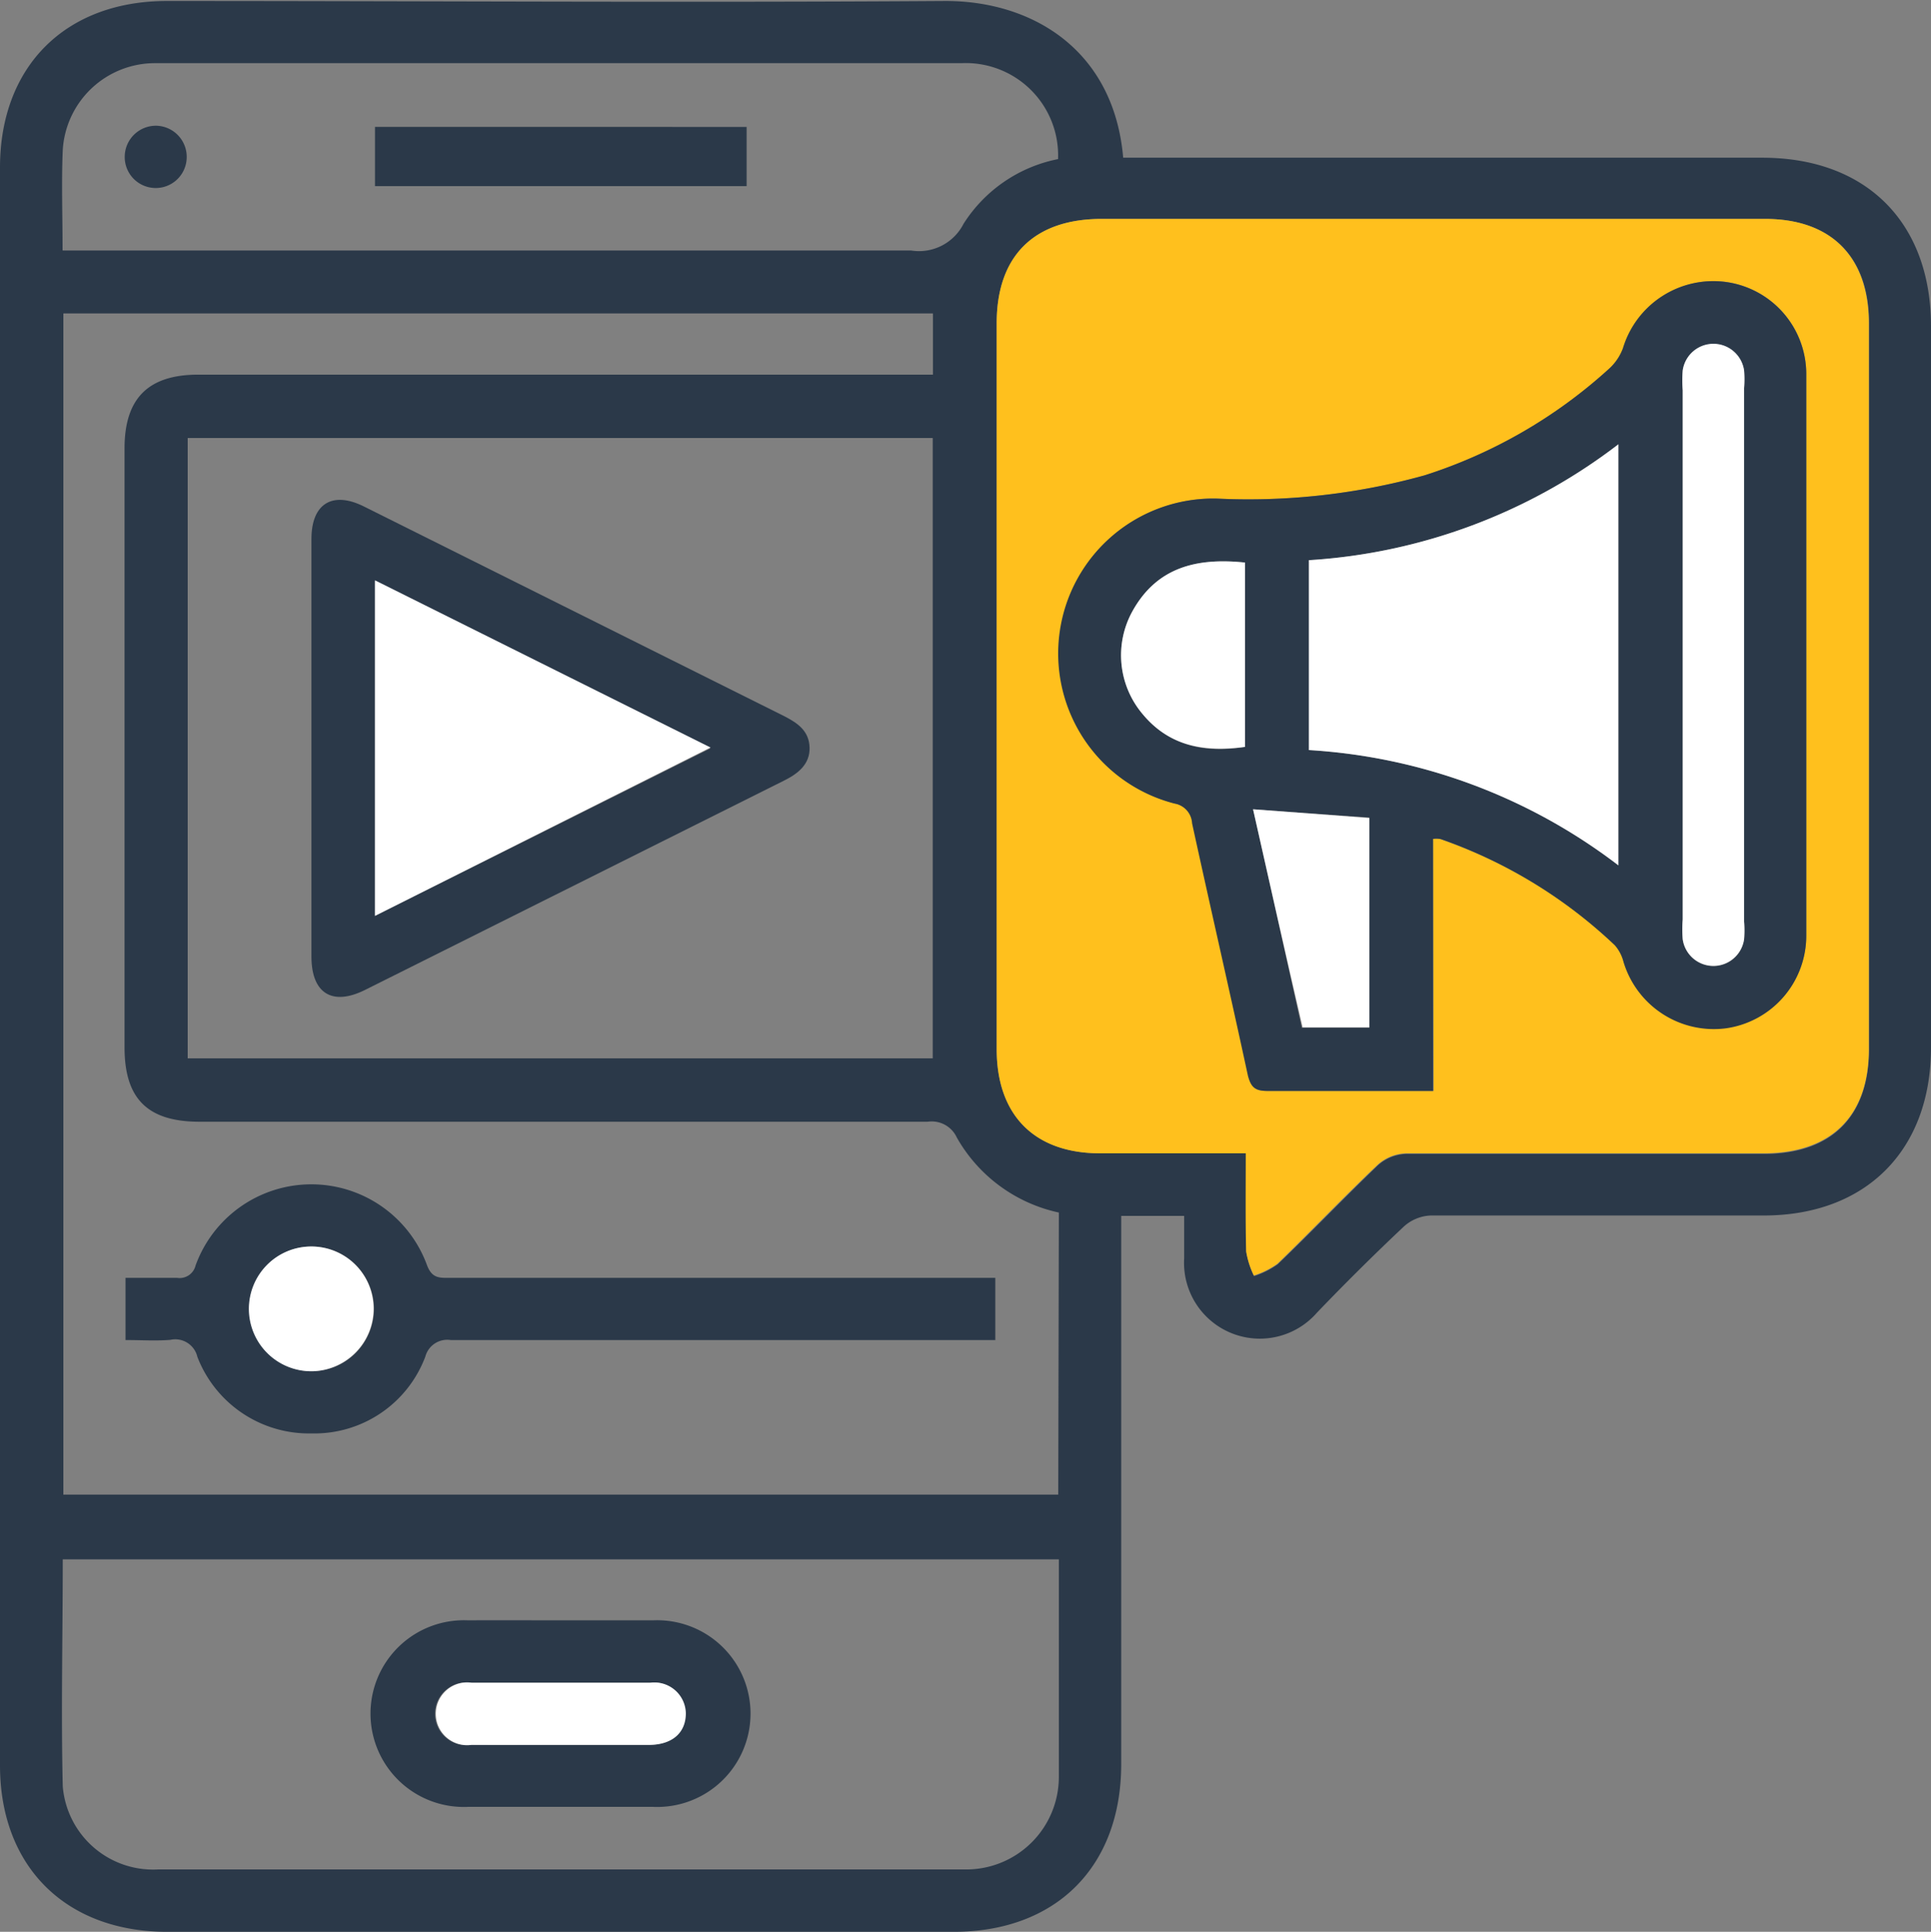
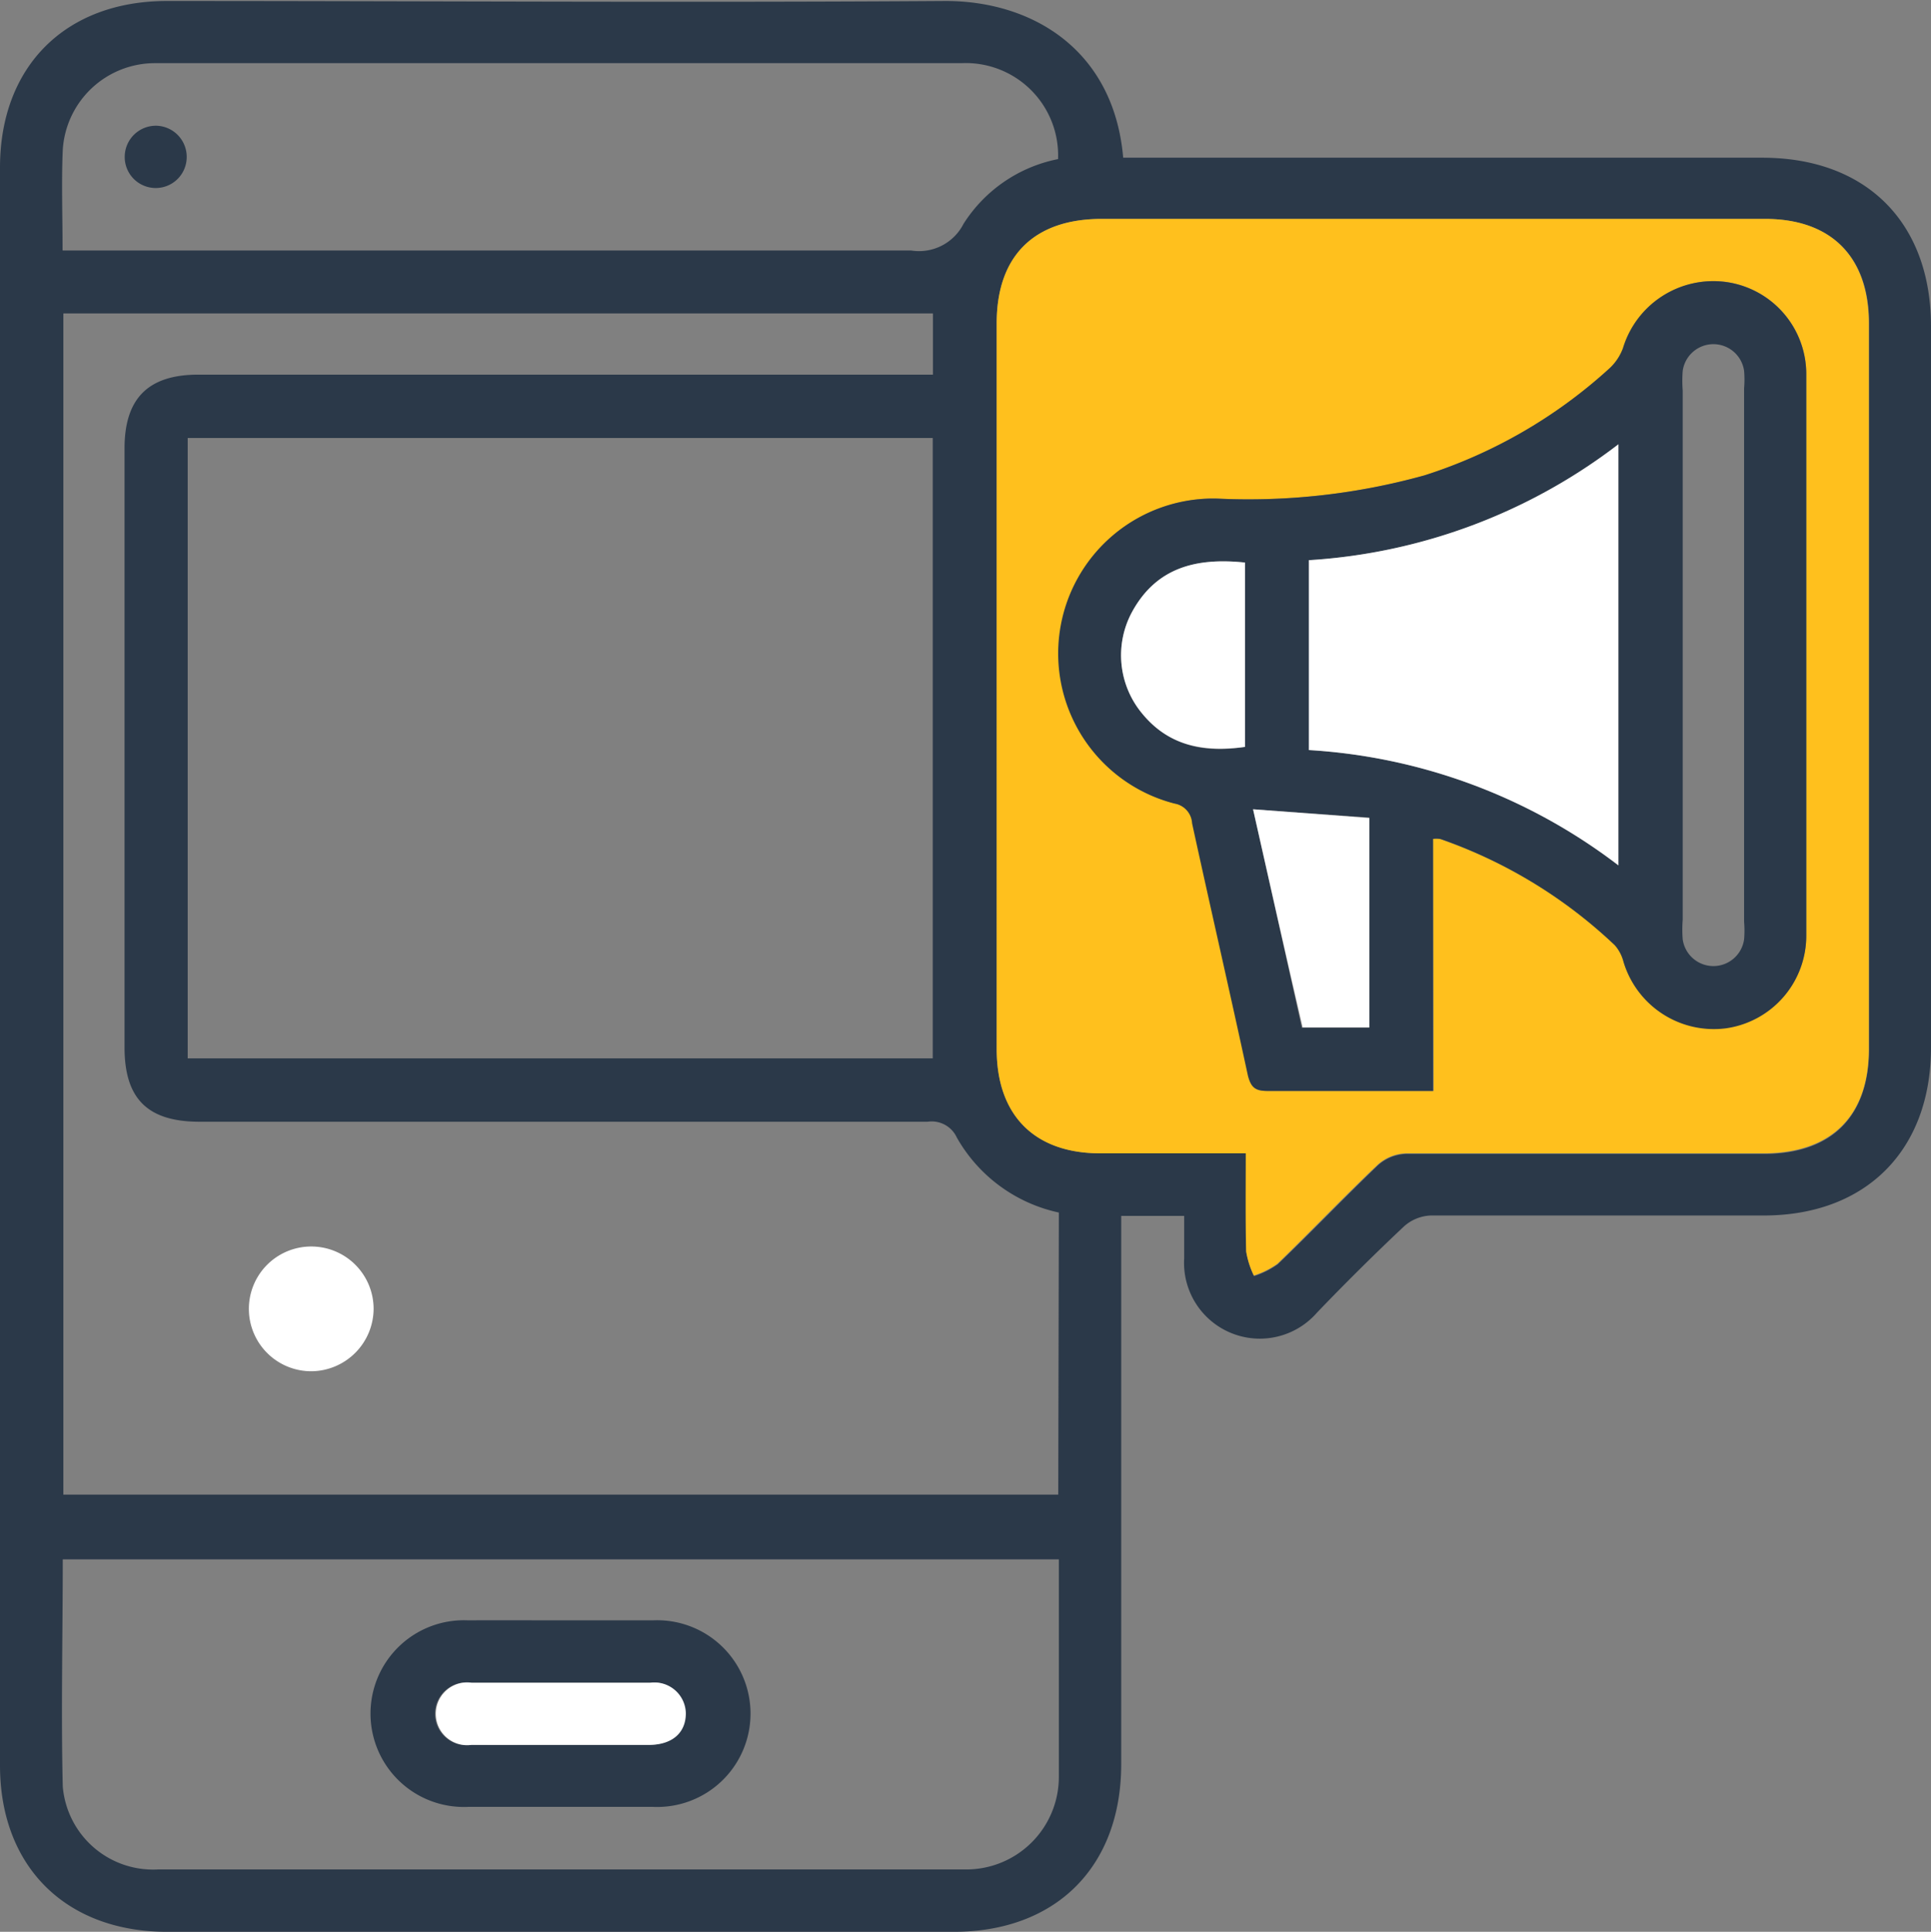
<svg xmlns="http://www.w3.org/2000/svg" viewBox="0 0 97.84 97.87">
  <rect x="0" y="0" width="97.84" height="97.87" fill="#808080" stroke="none" />
  <g id="Layer_2" data-name="Layer 2">
    <g id="Layer_1-2" data-name="Layer 1">
      <path d="M60,61.6H56.81V89.37c0,5.2-3.3,8.5-8.49,8.5H8.47C3.33,97.87,0,94.56,0,89.44V8.49C0,3.36,3.32.05,8.46.05c13.15,0,26.3.09,39.45,0,4.44,0,8.53,2.51,9,7.94H89.29c5.27,0,8.55,3.28,8.55,8.54V53.07c0,5.2-3.29,8.51-8.48,8.51-5.62,0-11.24,0-16.87,0a2.16,2.16,0,0,0-1.35.55c-1.51,1.42-3,2.9-4.41,4.37A3.84,3.84,0,0,1,60,63.75Zm3.15-3.17c0,1.75,0,3.36,0,5a4.44,4.44,0,0,0,.39,1.22,4.35,4.35,0,0,0,1.2-.6c1.71-1.64,3.34-3.35,5.06-5a2.24,2.24,0,0,1,1.43-.59c6,0,12.09,0,18.14,0,3.43,0,5.32-1.89,5.33-5.29V16.37c0-3.36-1.91-5.27-5.25-5.28H55.82c-3.43,0-5.32,1.88-5.32,5.29V53.15c0,3.35,1.91,5.27,5.24,5.28Zm-9.5,3a7.83,7.83,0,0,1-5.17-3.8A1.4,1.4,0,0,0,47,56.83q-18.43,0-36.88,0c-2.64,0-3.81-1.16-3.81-3.77V22.72c0-2.54,1.2-3.74,3.74-3.74H47.27v-3.1H3.21V75.72H53.62ZM9.51,53.62H47.26V22.19H9.51ZM3.18,79c0,3.88-.09,7.69,0,11.5A4.59,4.59,0,0,0,8,94.71q20.46,0,40.93,0A4.69,4.69,0,0,0,53.65,90c0-1.84,0-3.68,0-5.52V79Zm0-66.31H4.44q20.87,0,41.72,0a2.53,2.53,0,0,0,2.66-1.35,7.36,7.36,0,0,1,4.79-3.28,4.68,4.68,0,0,0-4.89-4.86H18.24c-3.45,0-6.9,0-10.35,0a4.68,4.68,0,0,0-4.71,4.4C3.11,9.24,3.17,10.89,3.17,12.67Z" style="fill:#2b3949" />
      <path d="M63.12,58.43H55.74c-3.33,0-5.24-1.93-5.24-5.28V16.38c0-3.41,1.89-5.29,5.32-5.29H89.44c3.34,0,5.24,1.92,5.25,5.28V53.14c0,3.4-1.9,5.28-5.33,5.29-6,0-12.09,0-18.14,0a2.24,2.24,0,0,0-1.43.59c-1.72,1.63-3.35,3.34-5.06,5a4.35,4.35,0,0,1-1.2.6,4.44,4.44,0,0,1-.39-1.22C63.1,61.79,63.12,60.18,63.12,58.43ZM72.61,42.5a1.2,1.2,0,0,1,.34,0,24.61,24.61,0,0,1,8.87,5.36,2.05,2.05,0,0,1,.44.84,4.78,4.78,0,0,0,5.17,3.37,4.73,4.73,0,0,0,4.09-4.7q0-14.21,0-28.4a4.71,4.71,0,0,0-4.09-4.69,4.78,4.78,0,0,0-5.17,3.36,2.64,2.64,0,0,1-.66,1,25.31,25.31,0,0,1-9.39,5.44,33.34,33.34,0,0,1-10.52,1.18,7.85,7.85,0,0,0-2.15,15.45,1.07,1.07,0,0,1,.89,1c.93,4.27,1.91,8.52,2.83,12.79.13.61.36.78,1,.77,2.16,0,4.33,0,6.5,0h1.88Z" style="fill:#ffc01d" />
      <path d="M72.61,42.5V55.27H70.73c-2.17,0-4.34,0-6.5,0-.61,0-.84-.16-1-.77-.92-4.27-1.9-8.52-2.83-12.79a1.07,1.07,0,0,0-.89-1,7.85,7.85,0,0,1,2.15-15.45,33.34,33.34,0,0,0,10.52-1.18,25.31,25.31,0,0,0,9.39-5.44,2.64,2.64,0,0,0,.66-1,4.78,4.78,0,0,1,5.17-3.36A4.71,4.71,0,0,1,91.52,19q0,14.21,0,28.4a4.73,4.73,0,0,1-4.09,4.7,4.78,4.78,0,0,1-5.17-3.37,2.05,2.05,0,0,0-.44-.84A24.61,24.61,0,0,0,73,42.51,1.2,1.2,0,0,0,72.61,42.5ZM66.32,28.38V38A28.6,28.6,0,0,1,82,43.84V22.51A28.66,28.66,0,0,1,66.32,28.38Zm22.05,4.9V19.67a5.18,5.18,0,0,0,0-.88,1.57,1.57,0,0,0-3.11,0,6.39,6.39,0,0,0,0,1V46.59a6.39,6.39,0,0,0,0,1,1.57,1.57,0,0,0,3.11,0,5.27,5.27,0,0,0,0-.89ZM63.49,41c.86,3.83,1.67,7.46,2.47,11.07h3.42V41.42ZM63.08,28.5c-2.47-.26-4.49.25-5.72,2.5a4.61,4.61,0,0,0,.52,5.16c1.38,1.66,3.19,2,5.2,1.68Z" style="fill:#2b3949" />
-       <path d="M6.36,67.89V64.74c.87,0,1.75,0,2.62,0a.83.83,0,0,0,.93-.63,6.24,6.24,0,0,1,11.73,0c.25.65.62.63,1.12.63H50.43v3.15H49.27q-13.22,0-26.43,0a1.15,1.15,0,0,0-1.29.84,6,6,0,0,1-5.76,3.89A6.06,6.06,0,0,1,10,68.74a1.15,1.15,0,0,0-1.37-.86C7.91,67.94,7.16,67.89,6.36,67.89Zm9.46,1.58a3.16,3.16,0,1,0-3.19-3.09A3.18,3.18,0,0,0,15.82,69.47Z" style="fill:#2b3949" />
-       <path d="M15.78,37.85V27.3c0-1.78,1.06-2.44,2.66-1.64L39.75,36.29c.68.35,1.25.75,1.27,1.59s-.59,1.32-1.3,1.67L18.5,50.15c-1.66.83-2.71.18-2.72-1.66ZM19,46.4l17-8.49L19,29.44Z" style="fill:#2b3949" />
      <path d="M28.45,82.09c1.55,0,3.09,0,4.63,0a4.73,4.73,0,1,1,0,9.45q-4.68,0-9.36,0a4.73,4.73,0,1,1,0-9.45C25.3,82.08,26.88,82.09,28.45,82.09Zm-.12,6.31h4.54c1.14,0,1.86-.64,1.84-1.6a1.59,1.59,0,0,0-1.79-1.55q-4.55,0-9.07,0a1.59,1.59,0,1,0,0,3.15C25.37,88.42,26.85,88.4,28.33,88.4Z" style="fill:#2b3949" />
-       <path d="M37.83,6.43v3H19v-3Z" style="fill:#2b3949" />
      <path d="M7.94,6.37A1.58,1.58,0,0,1,9.46,8a1.57,1.57,0,1,1-3.14-.09A1.58,1.58,0,0,1,7.94,6.37Z" style="fill:#2b3949" />
      <path d="M66.32,28.38A28.66,28.66,0,0,0,82,22.51V43.84A28.6,28.6,0,0,0,66.32,38Z" style="fill:#fff" />
-       <path d="M88.37,33.28V46.69a5.27,5.27,0,0,1,0,.89,1.57,1.57,0,0,1-3.11,0,6.39,6.39,0,0,1,0-1V19.77a6.39,6.39,0,0,1,0-1,1.57,1.57,0,0,1,3.11,0,5.18,5.18,0,0,1,0,.88Z" style="fill:#fff" />
      <path d="M63.49,41l5.89.44V52.05H66C65.16,48.44,64.35,44.81,63.49,41Z" style="fill:#fff" />
      <path d="M63.08,28.5v9.34c-2,.27-3.82,0-5.2-1.68A4.61,4.61,0,0,1,57.36,31C58.59,28.75,60.61,28.24,63.08,28.5Z" style="fill:#fff" />
      <path d="M15.82,69.47a3.16,3.16,0,1,1,3.11-3.17A3.18,3.18,0,0,1,15.82,69.47Z" style="fill:#fff" />
-       <path d="M19,46.4v-17l17,8.47Z" style="fill:#fff" />
      <path d="M28.33,88.4c-1.48,0-3,0-4.44,0a1.59,1.59,0,1,1,0-3.15q4.53,0,9.07,0a1.59,1.59,0,0,1,1.79,1.55c0,1-.7,1.59-1.84,1.6Z" style="fill:#fff" />
    </g>
  </g>
</svg>